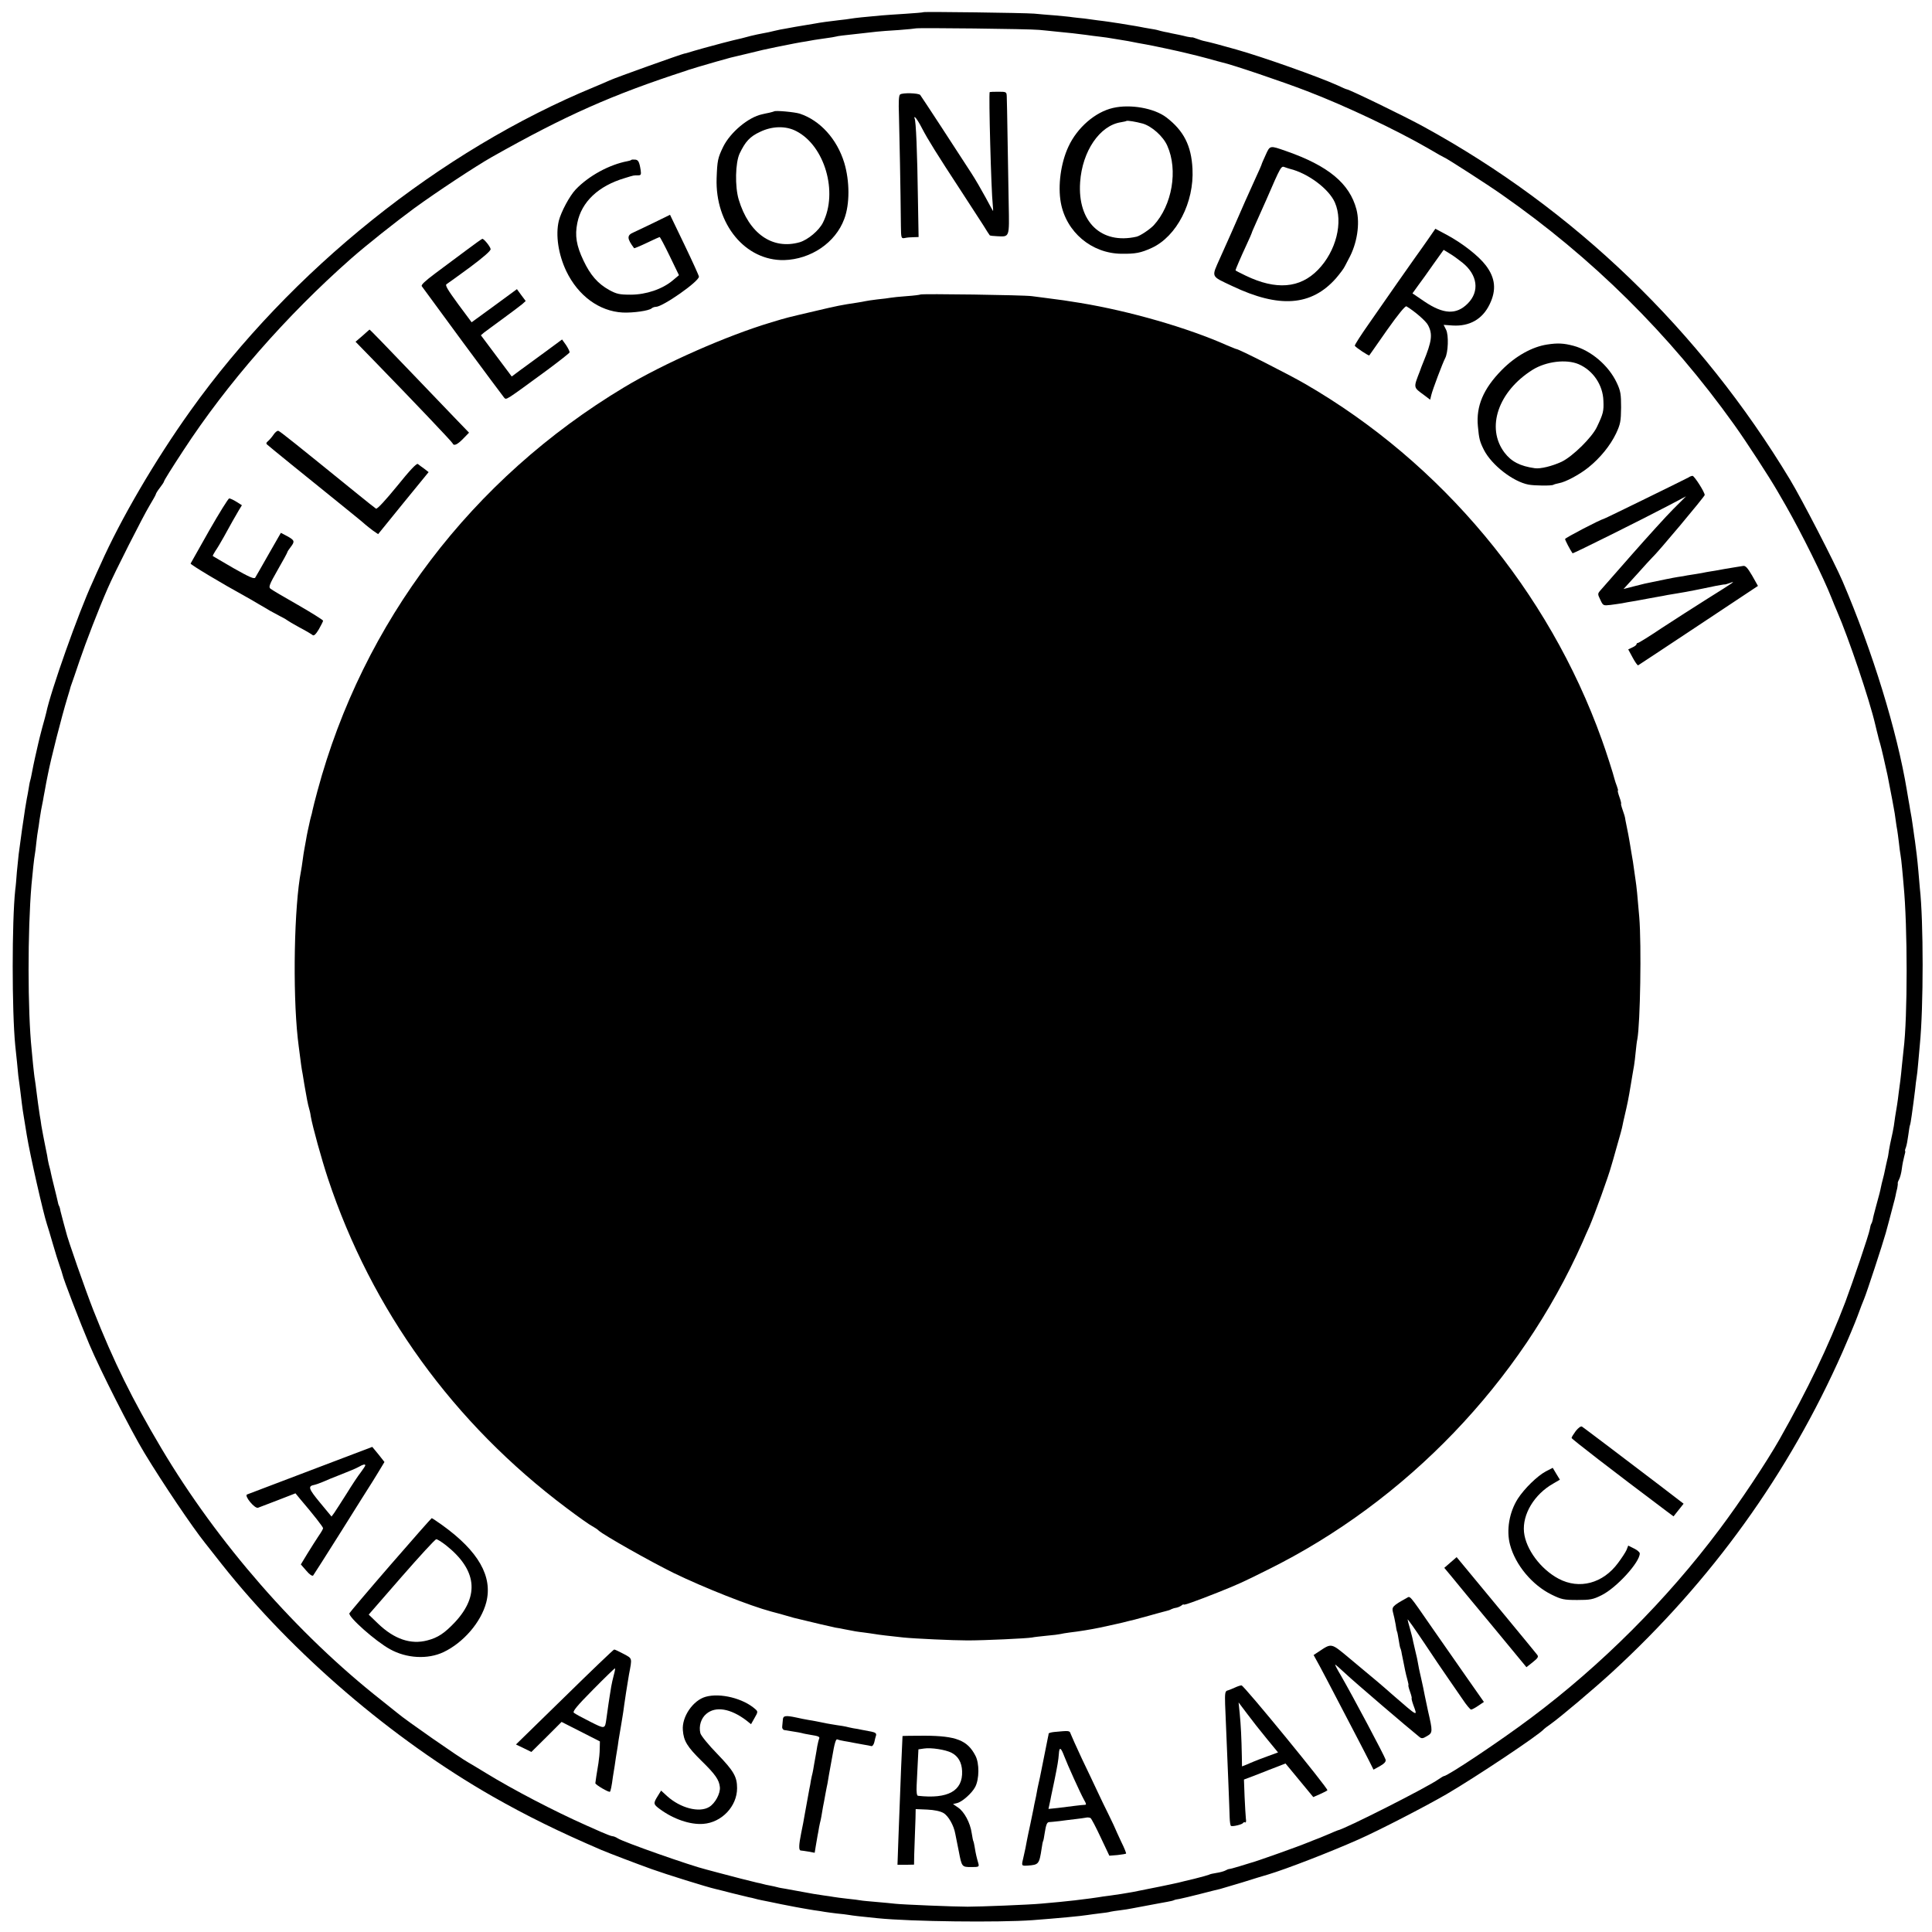
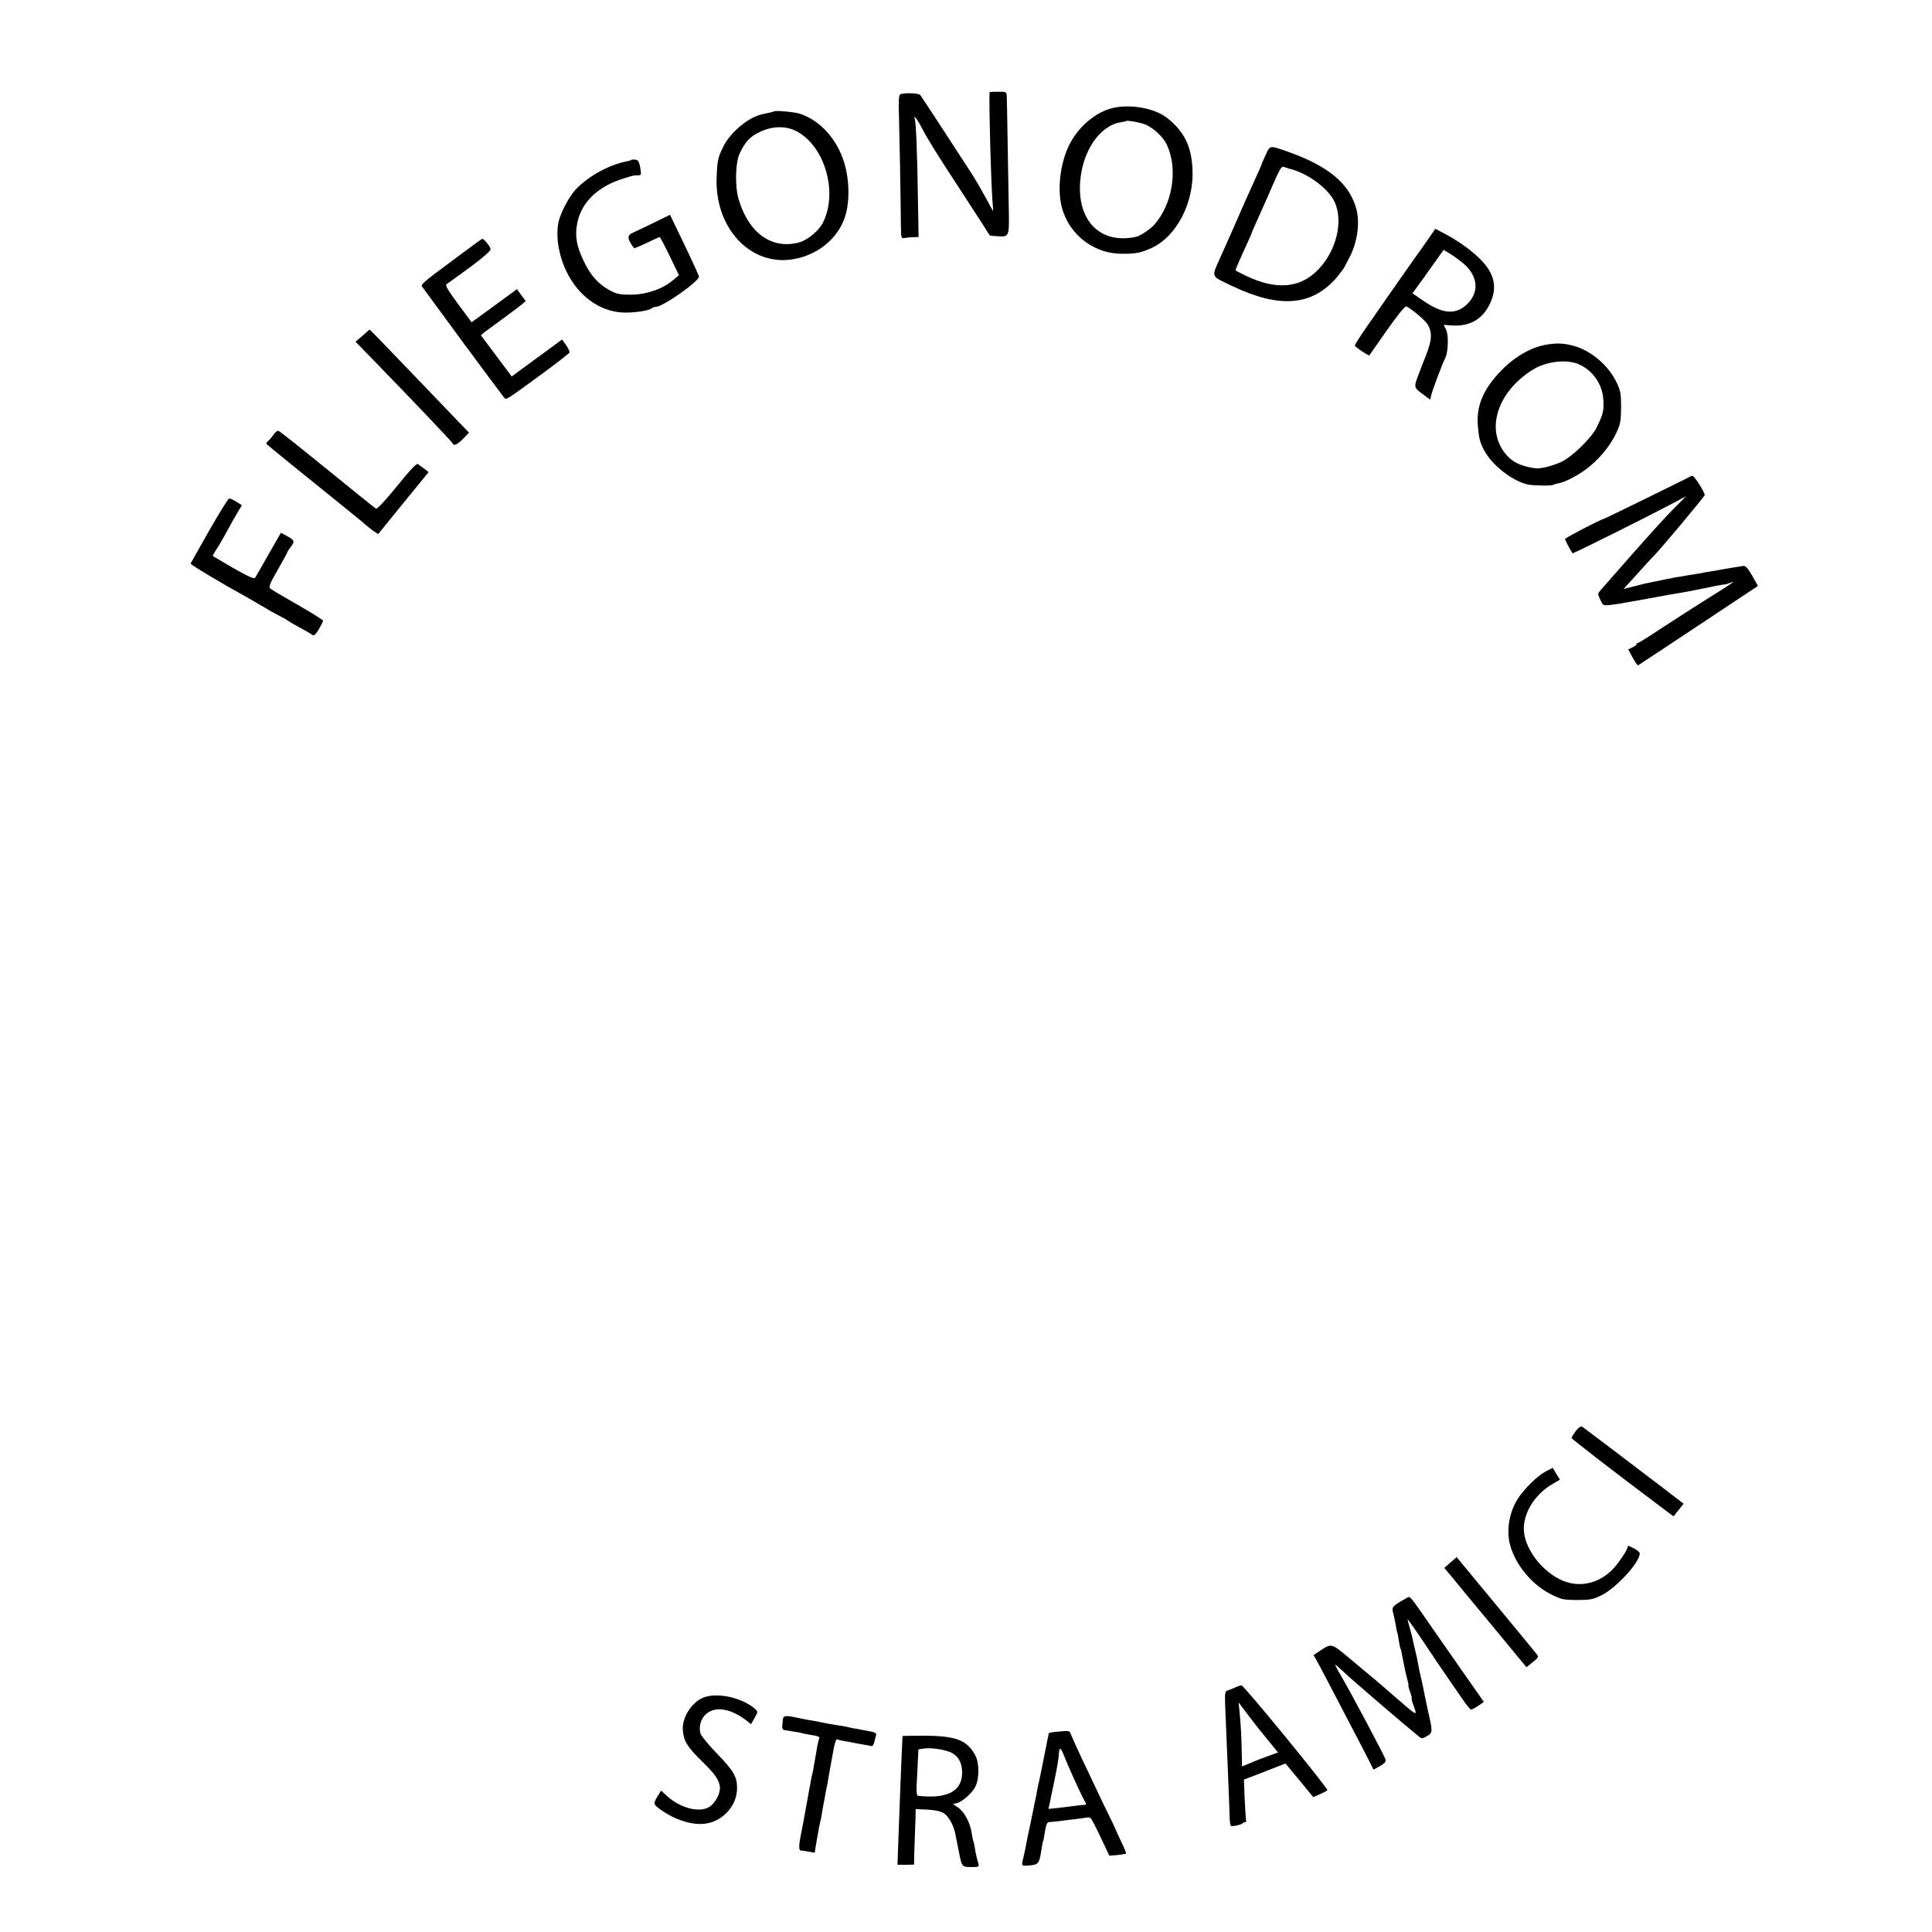
<svg xmlns="http://www.w3.org/2000/svg" version="1.0" width="1190pt" height="1190pt" viewBox="0 0 1190 1190" preserveAspectRatio="xMidYMid meet">
  <g transform="translate(0,1190) scale(0.1,-0.1)" fill="#000000" stroke="none">
-     <path d="M5688 11825 c-2 -2 -52 -6 -113 -10 -60 -4 -126 -8 -145 -10 -103 -9 -168 -16 -190 -20 -14 -2 -45 -7 -70 -9 -61 -7 -120 -15 -150 -21 -13 -2 -40 -7 -60 -10 -20 -3 -47 -8 -60 -10 -14 -3 -41 -8 -60 -11 -19 -3 -51 -9 -70 -14 -19 -5 -51 -12 -70 -15 -19 -3 -53 -11 -75 -16 -22 -6 -48 -13 -57 -15 -43 -10 -57 -13 -118 -29 -55 -14 -174 -47 -218 -61 -7 -2 -14 -4 -17 -4 -20 -4 -421 -147 -460 -165 -16 -8 -58 -25 -93 -40 -951 -392 -1870 -1128 -2489 -1995 -218 -305 -430 -668 -553 -945 -13 -27 -35 -77 -50 -111 -88 -191 -258 -672 -285 -803 -2 -9 -13 -51 -25 -93 -11 -43 -23 -88 -25 -100 -4 -19 -16 -71 -20 -88 -2 -7 -17 -81 -21 -103 -2 -10 -5 -26 -8 -35 -3 -9 -7 -33 -10 -52 -3 -19 -8 -46 -11 -60 -5 -28 -16 -94 -20 -127 -2 -13 -6 -40 -9 -60 -5 -37 -12 -87 -21 -155 -2 -18 -7 -67 -11 -108 -3 -41 -7 -91 -10 -110 -21 -196 -21 -745 0 -960 2 -19 7 -66 11 -105 6 -71 8 -86 19 -165 3 -25 8 -65 11 -90 3 -25 8 -58 11 -75 6 -37 12 -74 19 -117 20 -123 103 -486 124 -548 5 -14 21 -68 36 -120 15 -52 34 -113 42 -135 8 -22 16 -47 18 -56 5 -27 109 -297 165 -429 66 -157 256 -532 340 -670 110 -182 296 -458 374 -555 13 -16 60 -76 104 -132 435 -549 1047 -1074 1666 -1428 209 -119 408 -217 671 -330 42 -18 226 -88 310 -118 83 -30 342 -111 392 -122 10 -2 56 -14 103 -26 47 -11 93 -23 103 -25 10 -2 26 -5 35 -8 9 -3 28 -7 42 -10 14 -3 36 -7 50 -10 26 -6 117 -24 160 -32 14 -2 36 -7 50 -9 14 -3 43 -7 65 -11 22 -3 51 -7 65 -10 14 -2 48 -7 75 -10 28 -2 61 -7 75 -9 23 -4 64 -9 175 -20 207 -21 749 -27 955 -12 157 12 298 25 340 32 14 2 48 7 75 10 28 3 57 7 65 10 8 2 35 6 60 9 25 3 56 8 70 11 14 3 50 9 80 15 30 6 66 12 80 15 14 3 41 8 60 11 19 3 38 8 41 10 3 2 19 6 35 8 16 3 74 17 129 31 55 14 109 28 120 30 11 3 72 21 135 40 63 20 135 42 160 49 114 34 389 141 560 217 124 55 407 201 540 278 178 104 573 367 600 401 3 3 21 17 40 30 58 41 268 218 380 321 612 562 1088 1223 1419 1972 33 75 75 174 92 220 16 45 35 93 41 107 16 38 114 337 133 405 14 52 24 87 50 188 3 9 7 27 10 40 2 12 7 34 11 49 3 15 4 29 3 30 -1 2 2 12 8 23 6 11 14 40 17 65 3 25 10 60 15 78 5 17 8 32 6 32 -3 0 -1 10 4 22 5 13 11 47 15 77 4 29 8 56 10 60 2 3 7 31 11 61 4 30 9 66 11 80 2 14 6 49 10 79 3 30 7 63 9 73 2 11 7 51 10 91 4 40 8 90 10 112 23 231 23 763 0 965 -2 19 -6 67 -9 105 -6 69 -14 136 -21 185 -2 14 -7 45 -10 70 -3 25 -9 59 -11 75 -3 17 -7 39 -9 50 -1 11 -6 35 -9 53 -3 17 -8 47 -11 65 -60 363 -211 855 -396 1287 -51 118 -249 502 -323 625 -556 922 -1330 1667 -2256 2174 -114 63 -461 231 -475 231 -3 0 -29 11 -58 25 -113 51 -455 173 -622 220 -87 25 -167 46 -192 51 -12 2 -35 9 -50 15 -16 6 -29 10 -31 9 -1 -1 -15 1 -30 4 -15 4 -38 9 -52 12 -14 3 -34 7 -45 9 -11 3 -30 7 -43 9 -13 3 -31 7 -40 10 -9 3 -33 7 -52 10 -19 3 -46 8 -60 11 -13 2 -42 8 -65 11 -22 4 -49 8 -60 10 -11 2 -38 5 -60 9 -22 3 -56 8 -76 10 -20 3 -56 8 -80 11 -24 2 -57 6 -74 8 -16 3 -64 7 -105 11 -41 3 -100 8 -130 11 -61 5 -677 13 -682 9z m712 -109 c25 -2 70 -7 100 -10 75 -7 148 -15 190 -21 19 -3 58 -8 85 -11 28 -3 59 -8 70 -10 10 -2 35 -6 55 -9 35 -5 59 -10 110 -20 14 -2 36 -7 50 -9 26 -4 213 -44 243 -52 9 -2 26 -6 37 -9 12 -2 55 -14 98 -25 42 -12 84 -23 92 -25 56 -12 373 -119 520 -176 238 -91 554 -241 754 -357 49 -29 90 -52 92 -52 7 0 264 -165 352 -227 558 -389 1035 -861 1433 -1418 76 -106 218 -325 267 -410 19 -33 42 -73 52 -90 97 -170 230 -438 282 -570 11 -27 25 -63 33 -80 70 -161 200 -544 236 -700 6 -27 14 -57 16 -65 2 -8 4 -16 4 -17 0 -2 5 -17 10 -35 8 -28 29 -119 45 -193 10 -52 24 -123 29 -150 3 -16 7 -41 10 -55 3 -14 8 -45 11 -70 3 -25 8 -53 10 -64 2 -10 6 -44 10 -75 3 -31 8 -65 10 -76 2 -11 7 -49 10 -85 3 -36 8 -81 9 -100 25 -258 25 -816 0 -1015 -2 -16 -6 -59 -10 -95 -3 -36 -8 -78 -10 -95 -2 -16 -7 -50 -10 -75 -3 -25 -7 -58 -10 -75 -10 -59 -15 -91 -20 -130 -4 -22 -10 -56 -15 -75 -5 -19 -11 -53 -15 -75 -3 -22 -7 -47 -10 -55 -2 -8 -6 -26 -9 -40 -8 -41 -15 -70 -20 -88 -3 -9 -7 -28 -10 -42 -6 -30 -10 -45 -32 -125 -9 -33 -18 -68 -19 -78 -2 -9 -6 -21 -9 -25 -3 -5 -7 -19 -9 -33 -7 -38 -102 -317 -151 -449 -105 -275 -231 -537 -405 -845 -82 -144 -243 -386 -370 -555 -325 -434 -728 -837 -1161 -1161 -186 -140 -514 -359 -537 -359 -3 0 -17 -9 -32 -19 -68 -49 -582 -309 -622 -315 -3 -1 -28 -11 -55 -23 -42 -18 -72 -30 -94 -38 -3 -1 -18 -7 -35 -14 -60 -25 -327 -120 -355 -126 -3 -1 -32 -10 -65 -20 -33 -10 -62 -18 -65 -17 -3 0 -13 -4 -22 -9 -9 -5 -34 -12 -55 -15 -21 -3 -42 -8 -46 -11 -4 -2 -45 -14 -90 -25 -45 -11 -90 -21 -99 -24 -30 -7 -61 -13 -113 -24 -27 -5 -61 -12 -75 -15 -23 -5 -43 -9 -95 -19 -46 -8 -93 -16 -140 -22 -27 -3 -59 -8 -70 -10 -18 -3 -62 -9 -145 -19 -32 -4 -153 -16 -205 -20 -72 -7 -378 -19 -455 -19 -85 0 -399 13 -445 18 -16 2 -68 7 -115 11 -47 4 -92 8 -100 10 -8 2 -44 6 -80 10 -36 4 -74 9 -85 11 -10 2 -37 6 -60 9 -22 3 -51 8 -65 10 -14 3 -38 7 -55 10 -16 3 -41 7 -55 10 -14 3 -41 8 -60 11 -19 3 -43 7 -52 10 -10 3 -30 7 -45 10 -16 3 -36 7 -45 10 -9 3 -25 6 -35 8 -24 5 -164 41 -238 61 -33 9 -67 18 -75 20 -95 23 -513 170 -545 192 -11 7 -25 13 -32 13 -7 0 -38 12 -70 26 -32 14 -71 32 -88 39 -203 90 -457 223 -620 323 -49 30 -99 60 -110 66 -56 31 -390 264 -435 303 -8 7 -53 43 -100 80 -519 408 -1010 970 -1357 1554 -178 300 -292 530 -418 849 -46 117 -160 441 -169 485 -2 6 -8 30 -15 55 -7 25 -15 56 -18 69 -2 14 -6 28 -9 33 -3 4 -7 18 -9 30 -3 13 -12 52 -21 87 -9 36 -18 73 -20 84 -2 10 -5 26 -8 35 -3 9 -8 31 -11 47 -2 17 -7 41 -10 55 -3 14 -7 36 -10 50 -3 14 -7 35 -9 46 -2 12 -7 39 -11 60 -3 22 -7 50 -10 64 -7 47 -14 95 -20 145 -3 28 -8 61 -10 75 -3 14 -7 54 -11 90 -3 36 -8 79 -9 95 -25 239 -25 733 -1 1015 6 69 17 171 21 189 2 10 6 42 9 72 3 30 8 63 10 74 2 11 7 42 10 68 7 48 11 67 21 117 2 14 7 39 10 55 3 17 7 41 10 55 3 14 7 36 10 50 18 94 83 350 121 475 10 33 19 62 19 65 1 3 4 12 7 20 3 8 25 71 48 140 39 115 119 322 173 445 41 96 218 444 257 509 22 36 40 69 40 72 0 4 11 22 25 40 14 18 25 35 25 38 0 6 45 78 119 191 268 411 634 830 1032 1181 94 83 277 228 390 311 143 104 380 260 477 315 457 258 744 385 1200 533 7 3 14 5 17 6 2 0 26 8 52 16 57 17 182 53 203 58 8 2 56 13 105 25 94 23 102 25 175 40 87 18 156 31 185 35 11 2 34 6 50 9 17 2 50 8 75 11 25 3 52 8 60 10 14 4 34 6 170 21 25 3 61 7 80 9 19 2 80 7 135 10 55 4 102 9 104 10 5 5 707 -3 761 -9z" />
    <path d="M6096 11333 c-7 -7 9 -609 19 -697 2 -21 3 -37 1 -35 -2 2 -22 40 -46 84 -24 44 -63 112 -88 150 -94 146 -306 470 -314 480 -10 12 -109 15 -124 3 -8 -5 -10 -47 -7 -126 3 -103 10 -460 12 -684 1 -75 2 -78 24 -74 12 3 36 5 53 5 l32 1 -4 228 c-4 292 -12 491 -21 504 -3 6 -1 8 4 5 6 -4 26 -35 43 -69 35 -67 90 -156 242 -388 52 -80 112 -172 133 -205 20 -33 39 -62 41 -64 2 -3 23 -5 47 -6 76 -4 74 -9 70 197 -2 101 -5 284 -7 408 -2 124 -4 239 -5 255 -1 29 -2 30 -52 30 -27 0 -52 -1 -53 -2z" />
    <path d="M6855 11235 c-109 -25 -220 -121 -274 -238 -47 -100 -66 -240 -47 -345 33 -181 189 -313 373 -315 87 -1 119 5 187 36 154 71 262 281 251 487 -7 143 -54 235 -161 317 -75 57 -222 83 -329 58z m183 -96 c56 -16 127 -79 152 -137 67 -150 30 -366 -84 -490 -24 -25 -83 -65 -106 -70 -217 -49 -364 92 -347 336 13 191 121 349 251 369 17 3 32 6 34 8 5 4 56 -4 100 -16z" />
    <path d="M4768 11214 c-2 -1 -15 -5 -28 -8 -14 -3 -35 -7 -46 -10 -85 -18 -195 -111 -239 -199 -34 -70 -37 -86 -41 -194 -10 -284 177 -510 416 -505 165 5 316 107 370 253 35 92 34 234 0 347 -45 146 -148 260 -274 302 -32 10 -151 21 -158 14z m137 -122 c175 -90 258 -376 164 -563 -24 -49 -93 -106 -143 -121 -168 -48 -313 53 -376 263 -24 80 -21 227 6 284 35 73 63 104 126 133 74 36 159 38 223 4z" />
    <path d="M7795 10944 c-14 -30 -25 -56 -25 -59 0 -2 -15 -36 -34 -77 -36 -79 -97 -215 -128 -288 -22 -50 -26 -60 -93 -209 -54 -122 -60 -109 75 -173 290 -138 488 -123 639 48 22 26 47 58 54 73 7 14 18 35 24 46 52 94 71 216 48 305 -42 160 -174 269 -432 359 -103 36 -100 37 -128 -25z m150 -84 c111 -27 240 -123 277 -207 53 -121 8 -300 -104 -415 -111 -114 -258 -126 -445 -36 -35 17 -63 31 -63 33 0 5 32 80 66 153 19 41 34 75 34 77 0 3 11 28 24 57 13 29 43 96 66 148 91 210 91 209 114 200 12 -4 26 -9 31 -10z" />
    <path d="M3888 10915 c-2 -3 -13 -6 -24 -8 -111 -21 -238 -90 -318 -174 -38 -40 -90 -138 -104 -193 -21 -88 -3 -207 46 -310 73 -152 203 -247 347 -255 65 -3 164 11 179 26 6 5 17 9 26 9 42 0 265 156 265 186 0 6 -40 94 -89 196 l-89 185 -96 -47 c-53 -26 -111 -53 -128 -61 -43 -18 -42 -38 3 -98 1 -1 36 13 78 33 41 20 77 36 79 36 3 0 31 -53 62 -117 l57 -118 -38 -32 c-64 -54 -165 -88 -259 -88 -70 0 -87 4 -133 29 -70 39 -116 92 -158 181 -44 92 -54 154 -38 232 26 130 130 228 292 276 58 18 54 17 83 17 17 0 19 5 15 33 -8 51 -15 63 -35 64 -11 1 -21 0 -23 -2z" />
    <path d="M8794 10423 c-26 -37 -61 -87 -78 -110 -17 -24 -66 -94 -109 -155 -43 -62 -121 -173 -172 -247 -52 -74 -93 -137 -90 -141 7 -11 85 -63 89 -59 2 2 51 73 110 157 68 96 112 150 119 145 49 -29 121 -91 133 -116 29 -55 24 -98 -29 -227 -6 -14 -11 -27 -12 -30 -1 -3 -5 -14 -9 -25 -41 -106 -42 -99 26 -149 l37 -28 7 29 c8 34 71 200 85 226 19 35 23 142 6 176 l-15 30 56 -4 c104 -6 183 39 227 130 43 88 36 162 -23 240 -44 58 -143 136 -240 188 l-71 38 -47 -68z m214 -141 c93 -75 107 -177 32 -252 -70 -70 -149 -66 -265 12 l-75 51 33 46 c19 25 62 85 96 134 l63 88 36 -22 c21 -12 56 -38 80 -57z" />
    <path d="M2870 10357 c-53 -40 -138 -103 -188 -140 -64 -48 -90 -72 -84 -80 5 -7 118 -160 251 -342 134 -181 249 -336 256 -344 15 -15 1 -24 270 173 71 53 131 100 133 105 2 5 -8 25 -21 45 l-25 35 -103 -76 c-57 -42 -127 -93 -156 -114 l-51 -38 -95 127 -95 127 21 18 c12 9 65 48 117 86 52 38 105 78 117 88 l21 19 -27 36 -27 37 -139 -102 -140 -102 -84 113 c-65 89 -81 116 -70 122 8 5 73 52 144 104 83 62 129 102 127 112 -3 17 -42 64 -51 63 -3 0 -49 -33 -101 -72z" />
-     <path d="M5669 10086 c-2 -2 -40 -7 -84 -10 -44 -3 -89 -8 -100 -10 -11 -2 -47 -7 -80 -10 -33 -4 -67 -9 -75 -11 -8 -2 -31 -6 -50 -9 -95 -14 -125 -20 -260 -52 -183 -43 -165 -38 -268 -69 -275 -82 -664 -254 -907 -400 -939 -564 -1610 -1447 -1890 -2488 -14 -53 -28 -106 -30 -118 -2 -11 -6 -28 -9 -37 -3 -9 -7 -28 -10 -42 -3 -14 -8 -36 -11 -50 -3 -14 -8 -40 -11 -59 -3 -18 -8 -43 -10 -55 -2 -11 -7 -41 -10 -66 -3 -25 -8 -54 -10 -65 -42 -215 -52 -733 -20 -1030 3 -26 6 -52 21 -165 2 -14 6 -41 10 -60 3 -19 8 -47 10 -62 13 -77 22 -123 29 -146 3 -9 8 -30 10 -47 11 -64 67 -266 106 -384 269 -810 774 -1508 1469 -2029 73 -55 145 -106 160 -113 14 -8 32 -19 38 -26 32 -29 315 -189 463 -262 190 -92 469 -202 600 -237 8 -2 40 -11 70 -19 30 -9 62 -18 70 -20 122 -30 231 -55 255 -60 17 -2 41 -7 55 -10 65 -13 78 -15 120 -20 25 -3 56 -8 70 -10 22 -4 89 -12 175 -21 68 -7 307 -18 395 -18 104 0 363 12 397 18 12 3 53 7 90 11 37 3 75 8 83 10 8 2 35 7 60 10 54 6 133 19 185 30 79 17 132 29 140 31 14 4 52 13 73 18 9 2 51 14 92 25 41 12 86 24 99 27 14 3 29 8 35 12 6 3 20 8 30 9 11 2 25 8 33 14 7 6 13 9 13 6 0 -6 71 19 210 74 122 49 148 60 310 141 852 422 1555 1155 1938 2018 11 25 29 68 42 95 33 77 118 311 135 375 3 8 18 62 34 119 17 58 33 116 35 130 3 14 7 35 10 46 21 90 26 114 41 205 3 17 7 44 10 60 3 17 7 43 10 58 3 16 7 54 10 84 3 30 7 65 10 77 18 97 26 580 12 751 -11 134 -17 192 -23 230 -3 19 -7 51 -10 70 -2 19 -9 62 -15 95 -5 33 -12 71 -14 84 -2 14 -9 48 -15 78 -6 29 -11 55 -11 58 0 2 -6 23 -14 45 -8 22 -12 40 -10 40 2 0 -2 18 -10 40 -8 22 -12 40 -10 40 3 0 0 12 -6 28 -6 15 -12 34 -14 42 -7 30 -54 177 -79 245 -328 915 -987 1705 -1828 2191 -100 58 -408 214 -422 214 -3 0 -29 11 -58 23 -242 108 -600 211 -903 261 -87 14 -118 19 -215 31 -25 3 -63 8 -85 11 -47 7 -680 16 -686 10z" />
    <path d="M2233 9832 l-43 -37 113 -116 c247 -254 482 -501 485 -510 7 -18 29 -8 65 29 l36 37 -82 85 c-45 47 -161 168 -257 268 -179 187 -271 282 -274 282 0 0 -20 -17 -43 -38z" />
    <path d="M9530 9778 c-93 -14 -195 -71 -280 -157 -113 -115 -159 -222 -147 -347 7 -76 11 -93 37 -145 48 -94 180 -196 275 -214 38 -7 143 -8 153 -1 5 3 20 7 35 10 40 7 125 52 181 97 72 58 134 134 170 209 27 58 30 75 31 160 0 83 -3 102 -27 153 -50 106 -158 198 -266 227 -60 16 -98 18 -162 8z m193 -121 c89 -38 150 -128 153 -225 3 -65 -1 -80 -40 -162 -30 -64 -149 -181 -217 -214 -58 -27 -131 -45 -165 -40 -92 13 -145 41 -187 96 -116 153 -39 378 174 511 83 51 206 66 282 34z" />
    <path d="M1685 9223 c-10 -15 -26 -33 -34 -40 -11 -8 -13 -15 -6 -21 10 -10 231 -189 474 -385 63 -51 122 -99 130 -107 9 -8 31 -25 48 -38 l32 -22 155 191 156 191 -27 21 c-16 11 -33 24 -39 29 -8 6 -50 -39 -129 -137 -71 -87 -122 -142 -129 -138 -6 4 -56 43 -111 88 -386 313 -478 387 -490 391 -6 3 -20 -8 -30 -23z" />
    <path d="M10400 8959 c-16 -9 -511 -252 -520 -254 -25 -6 -240 -118 -240 -125 0 -7 30 -65 46 -88 2 -4 445 217 591 294 l108 57 -79 -79 c-43 -43 -157 -169 -254 -279 -96 -110 -184 -210 -194 -221 -18 -21 -18 -23 -1 -58 17 -37 18 -37 63 -32 25 3 56 8 70 10 14 3 52 10 85 15 33 6 70 13 81 15 12 2 37 7 55 10 19 3 45 8 59 11 13 2 40 7 60 10 38 6 70 12 110 20 14 3 36 7 50 10 14 3 49 10 77 16 29 5 54 10 55 9 2 -1 17 3 33 9 36 13 39 14 -140 -98 -77 -48 -202 -129 -279 -179 -76 -51 -142 -92 -147 -92 -5 0 -9 -4 -9 -8 0 -5 -12 -14 -26 -20 l-25 -12 27 -50 c15 -28 30 -49 34 -48 3 2 171 112 372 246 l366 243 -36 64 c-29 49 -41 62 -56 59 -11 -2 -36 -6 -56 -9 -20 -3 -47 -8 -60 -10 -14 -3 -38 -7 -55 -10 -16 -2 -41 -7 -55 -9 -13 -3 -40 -8 -60 -11 -20 -3 -45 -7 -57 -9 -11 -3 -38 -7 -59 -10 -32 -5 -94 -18 -204 -41 -8 -2 -41 -10 -72 -18 l-58 -15 83 91 c45 51 87 96 93 102 31 27 324 377 324 386 0 18 -64 118 -75 118 -5 0 -17 -4 -25 -10z" />
    <path d="M1289 8633 c-61 -109 -113 -201 -115 -204 -3 -6 196 -125 331 -199 22 -12 60 -34 85 -49 25 -14 58 -34 75 -44 16 -9 46 -25 65 -35 19 -9 37 -20 40 -23 3 -3 37 -23 75 -44 39 -20 75 -42 81 -47 8 -6 20 6 38 36 14 25 26 48 26 53 0 4 -70 48 -155 97 -85 48 -161 93 -169 100 -13 9 -7 26 44 115 33 57 60 107 60 110 0 3 9 17 20 31 27 35 25 42 -20 67 l-40 21 -75 -131 c-41 -73 -79 -138 -83 -145 -7 -10 -39 5 -133 58 -68 40 -126 73 -128 75 -2 2 6 16 16 32 11 15 33 53 50 83 44 81 73 131 94 167 l19 31 -33 21 c-19 12 -39 21 -45 21 -6 0 -61 -89 -123 -197z" />
    <path d="M9706 3086 c-14 -19 -26 -38 -26 -43 0 -6 244 -195 585 -451 l43 -32 31 39 31 39 -142 109 c-253 193 -473 359 -484 366 -7 4 -23 -8 -38 -27z" />
-     <path d="M2114 2920 c-98 -37 -269 -102 -379 -144 -110 -42 -206 -78 -213 -81 -20 -7 46 -88 67 -82 9 3 64 24 123 47 l108 42 27 -33 c82 -96 143 -174 143 -182 0 -5 -13 -27 -29 -50 -15 -23 -46 -71 -68 -107 l-40 -66 34 -39 c19 -23 37 -35 42 -29 4 5 81 126 171 269 90 143 177 283 195 310 17 28 41 66 52 85 l21 35 -37 47 -38 46 -179 -68z m136 -46 c0 -3 -13 -23 -28 -43 -16 -20 -55 -79 -87 -131 -33 -52 -67 -105 -76 -118 l-17 -23 -72 87 c-70 85 -75 100 -34 108 10 2 35 11 54 19 19 9 71 30 115 47 44 17 91 37 105 45 27 16 40 18 40 9z" />
    <path d="M9521 2837 c-53 -29 -131 -105 -172 -168 -53 -83 -72 -195 -48 -284 33 -124 136 -248 256 -307 61 -30 76 -33 158 -33 79 0 97 3 149 29 92 45 237 204 236 258 0 7 -16 21 -35 30 l-36 18 -11 -28 c-7 -15 -30 -50 -51 -78 -93 -127 -239 -166 -367 -98 -111 59 -202 182 -213 287 -11 109 63 233 180 299 l41 24 -22 36 -22 37 -43 -22z" />
-     <path d="M2406 2262 c-137 -158 -251 -293 -254 -299 -7 -23 162 -173 250 -221 102 -57 233 -64 330 -18 122 58 231 184 263 306 41 159 -47 315 -271 476 -34 24 -63 44 -65 43 -2 0 -116 -129 -253 -287z m341 120 c189 -150 208 -308 57 -472 -65 -69 -106 -97 -172 -114 -102 -27 -204 8 -303 103 l-58 56 202 232 c111 127 207 232 214 232 6 1 33 -16 60 -37z" />
    <path d="M8934 2276 l-38 -33 45 -54 c24 -30 138 -168 253 -306 l208 -252 39 31 c33 26 37 34 26 47 -15 20 -327 397 -423 513 l-72 87 -38 -33z" />
    <path d="M8664 2057 c-85 -47 -93 -55 -84 -88 5 -18 12 -50 16 -73 3 -22 7 -43 9 -46 2 -3 6 -25 10 -50 4 -25 8 -47 10 -51 2 -3 7 -19 9 -35 3 -16 8 -40 11 -54 3 -14 7 -36 10 -50 3 -14 9 -40 14 -57 5 -18 8 -33 6 -33 -2 0 2 -18 10 -40 8 -22 12 -40 10 -40 -2 0 2 -19 10 -41 27 -74 34 -78 -132 66 -68 60 -82 72 -266 225 -109 91 -105 90 -184 37 l-32 -21 39 -71 c20 -38 68 -128 105 -200 37 -71 91 -175 120 -230 29 -55 64 -124 79 -153 l26 -52 40 22 c29 17 38 28 34 41 -9 27 -200 387 -275 517 -21 35 -37 66 -35 67 1 1 29 -23 62 -54 48 -46 393 -341 456 -391 14 -12 22 -11 48 5 35 20 35 28 6 153 -8 36 -17 79 -20 95 -3 17 -8 41 -11 55 -3 14 -8 36 -11 50 -3 14 -7 32 -9 40 -2 8 -7 31 -10 50 -3 19 -10 53 -16 75 -5 22 -12 51 -15 65 -2 14 -11 48 -19 77 -8 28 -15 54 -15 58 0 5 45 -59 100 -141 54 -82 121 -180 148 -219 26 -38 67 -98 91 -132 23 -35 47 -63 52 -63 6 0 26 11 45 24 l34 23 -108 154 c-59 85 -155 222 -212 304 -144 208 -133 195 -156 182z" />
-     <path d="M3477 1447 l-299 -292 48 -23 47 -23 93 92 93 93 118 -60 118 -60 -1 -45 c0 -24 -4 -64 -8 -89 -4 -25 -10 -61 -13 -80 -2 -19 -6 -39 -6 -43 -2 -9 84 -59 90 -53 4 4 11 35 18 91 4 22 8 52 11 68 2 15 6 39 8 55 3 15 7 45 11 67 3 23 7 50 9 60 2 11 7 40 11 65 4 25 9 52 10 61 2 9 6 40 10 69 4 29 9 62 11 74 2 11 6 36 9 56 3 20 7 45 9 55 20 106 22 98 -33 128 -28 15 -54 27 -58 27 -5 -1 -142 -132 -306 -293z m304 137 c-6 -22 -13 -54 -16 -71 -3 -18 -7 -46 -10 -62 -4 -25 -9 -58 -20 -138 -9 -64 -8 -64 -101 -17 -48 24 -92 48 -99 54 -10 8 18 42 119 144 72 73 132 131 134 130 2 -1 -1 -19 -7 -40z" />
    <path d="M7605 1505 c-16 -7 -37 -16 -46 -18 -13 -4 -15 -19 -13 -84 3 -80 8 -192 20 -483 4 -91 7 -187 8 -215 1 -27 4 -51 9 -52 13 -4 67 9 73 18 3 5 9 7 14 4 4 -3 7 7 4 22 -2 16 -5 76 -8 135 l-4 107 82 31 c44 18 102 40 128 50 l46 18 86 -104 85 -103 41 18 c22 10 43 20 46 24 8 8 -515 647 -529 646 -7 0 -25 -6 -42 -14z m198 -315 l69 -84 -63 -23 c-35 -13 -73 -27 -84 -32 -11 -5 -32 -13 -47 -20 l-28 -11 -1 63 c-2 111 -6 191 -13 262 l-7 69 52 -69 c29 -39 83 -108 122 -155z" />
    <path d="M4347 1449 c-79 -22 -148 -124 -141 -206 5 -67 27 -102 115 -189 84 -82 109 -117 113 -162 4 -38 -29 -100 -66 -122 -61 -37 -177 -7 -259 67 l-37 34 -21 -34 c-28 -45 -27 -50 12 -79 85 -63 188 -98 268 -92 114 8 209 108 209 220 0 70 -20 105 -120 209 -55 56 -102 114 -106 129 -11 44 4 93 37 120 57 48 148 33 245 -40 l30 -24 22 39 c21 36 21 39 4 54 -74 66 -215 101 -305 76z" />
    <path d="M4822 1308 c-1 -13 -3 -31 -4 -42 -2 -10 4 -20 12 -22 8 -1 33 -5 55 -9 22 -3 47 -8 55 -10 8 -3 33 -7 55 -11 46 -7 57 -12 50 -24 -2 -4 -7 -25 -11 -45 -3 -21 -8 -47 -10 -59 -2 -11 -7 -37 -10 -56 -3 -19 -7 -42 -9 -50 -2 -8 -7 -28 -10 -45 -2 -16 -7 -41 -10 -55 -4 -22 -14 -76 -30 -165 -5 -29 -9 -53 -20 -105 -15 -74 -16 -107 -3 -108 7 0 29 -4 49 -7 l37 -7 7 43 c4 24 9 53 11 64 2 11 7 34 9 50 3 17 8 37 10 45 2 8 6 31 9 50 3 19 8 46 11 60 3 14 8 41 11 60 4 19 8 44 11 55 2 11 6 35 9 54 3 18 8 43 10 55 2 11 7 36 10 55 14 84 23 113 32 107 4 -2 23 -7 42 -10 19 -3 46 -8 60 -11 14 -3 41 -8 60 -11 19 -3 40 -7 47 -9 6 -2 14 8 18 23 3 15 8 34 11 43 3 12 -4 18 -28 23 -18 3 -44 8 -58 11 -14 3 -38 8 -55 10 -16 3 -37 8 -45 10 -8 2 -33 6 -55 9 -22 4 -51 8 -65 11 -59 12 -77 16 -110 21 -19 3 -53 10 -75 15 -66 14 -82 12 -83 -13z" />
    <path d="M6493 1232 c-18 -2 -33 -6 -34 -10 0 -4 -2 -14 -4 -22 -2 -8 -6 -28 -9 -45 -10 -50 -16 -79 -21 -105 -3 -14 -7 -36 -10 -50 -7 -35 -12 -61 -19 -90 -3 -14 -8 -36 -10 -50 -2 -14 -7 -36 -10 -50 -3 -14 -8 -36 -10 -50 -3 -14 -12 -58 -20 -97 -9 -40 -18 -85 -21 -100 -6 -34 -10 -55 -23 -111 -11 -45 -10 -45 28 -43 68 5 71 8 86 106 3 22 7 42 9 45 2 3 6 23 9 45 9 58 15 72 29 72 6 0 35 3 62 6 28 4 71 9 96 12 26 3 56 7 66 9 11 3 24 1 30 -2 6 -4 34 -58 63 -120 l53 -112 50 4 c27 3 51 7 53 9 2 2 -11 35 -30 73 -18 38 -34 74 -36 79 -2 6 -20 44 -40 85 -21 41 -52 107 -70 145 -18 39 -61 129 -96 202 -34 73 -65 142 -69 153 -7 21 -7 21 -102 12z m62 -149 c21 -55 98 -225 120 -265 18 -32 18 -35 3 -35 -7 0 -33 -3 -58 -6 -25 -3 -71 -9 -104 -13 l-58 -6 6 28 c4 16 8 38 10 49 2 11 11 54 20 95 20 98 25 128 28 168 3 44 12 40 33 -15z" />
    <path d="M5559 1207 c-1 -4 -14 -315 -25 -623 l-6 -170 51 0 51 1 1 60 c1 33 3 85 4 115 1 30 3 80 4 111 l1 56 71 -3 c44 -2 81 -10 100 -21 31 -18 64 -77 73 -128 3 -16 8 -41 11 -55 3 -14 8 -38 11 -55 18 -94 19 -95 76 -95 47 0 50 1 44 23 -10 34 -16 59 -22 97 -3 19 -7 37 -9 40 -2 3 -6 26 -10 50 -9 63 -46 131 -83 156 l-32 22 25 6 c32 8 92 61 112 100 25 48 26 145 1 192 -49 95 -119 122 -311 123 -76 0 -137 -1 -138 -2z m302 -103 c41 -21 63 -60 65 -113 5 -122 -87 -173 -272 -152 -7 1 -10 23 -8 64 2 34 5 98 7 142 l4 80 34 5 c44 7 133 -7 170 -26z" />
  </g>
</svg>